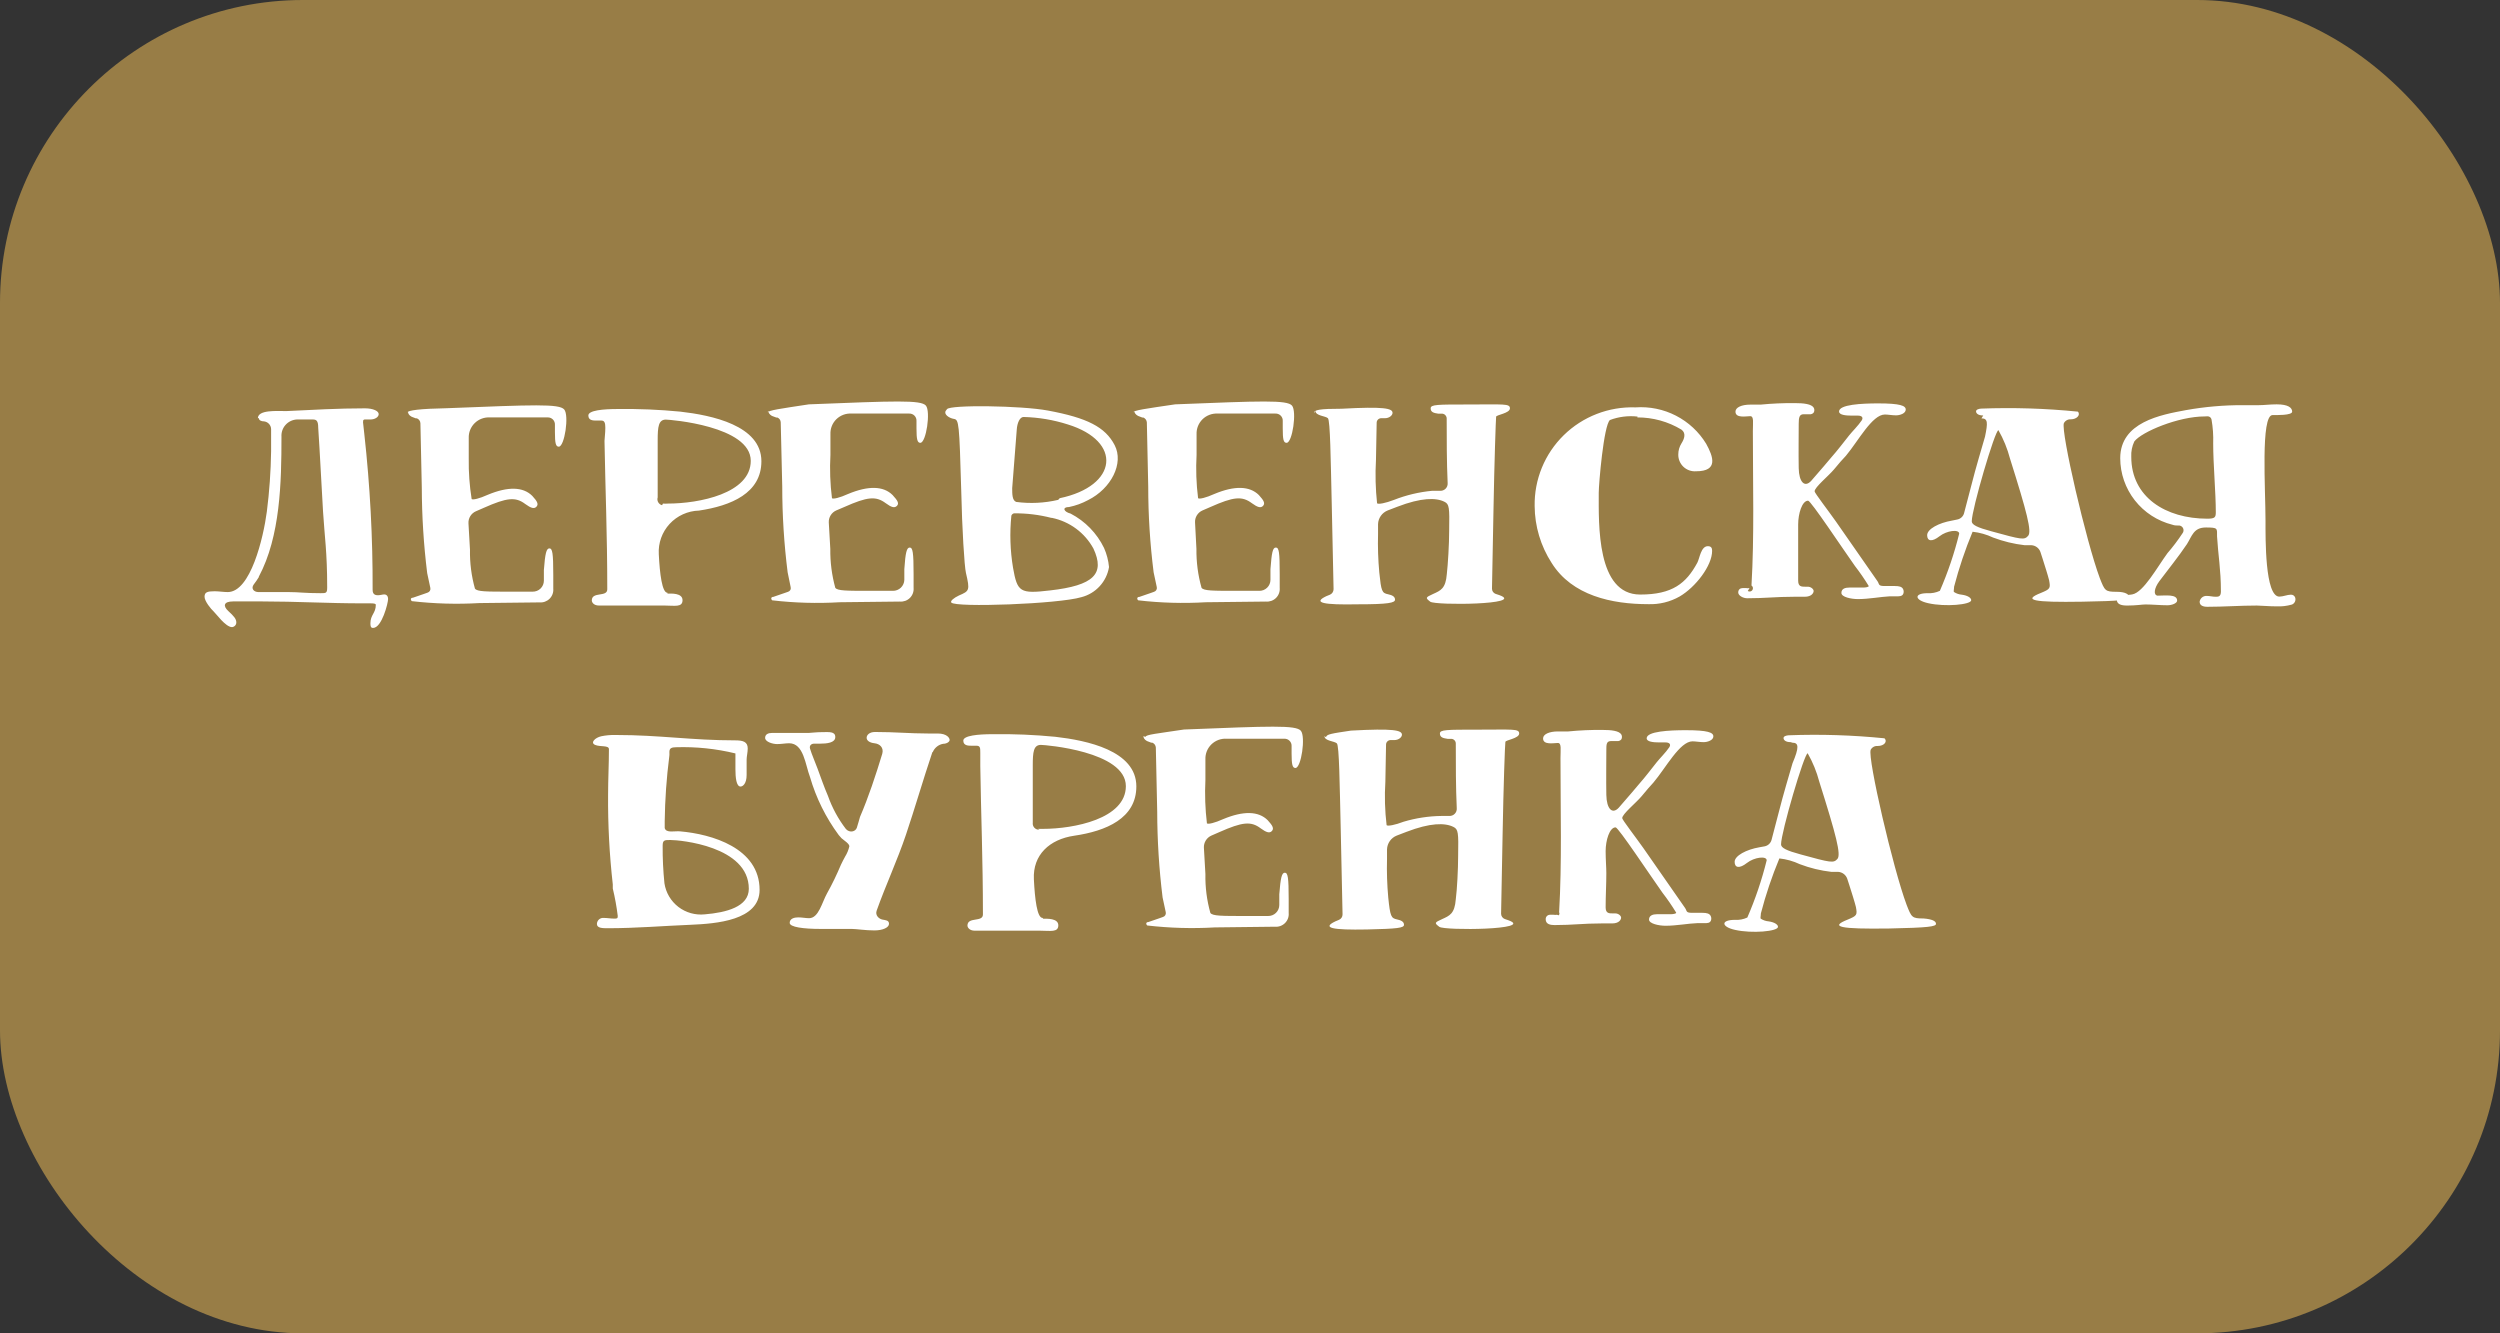
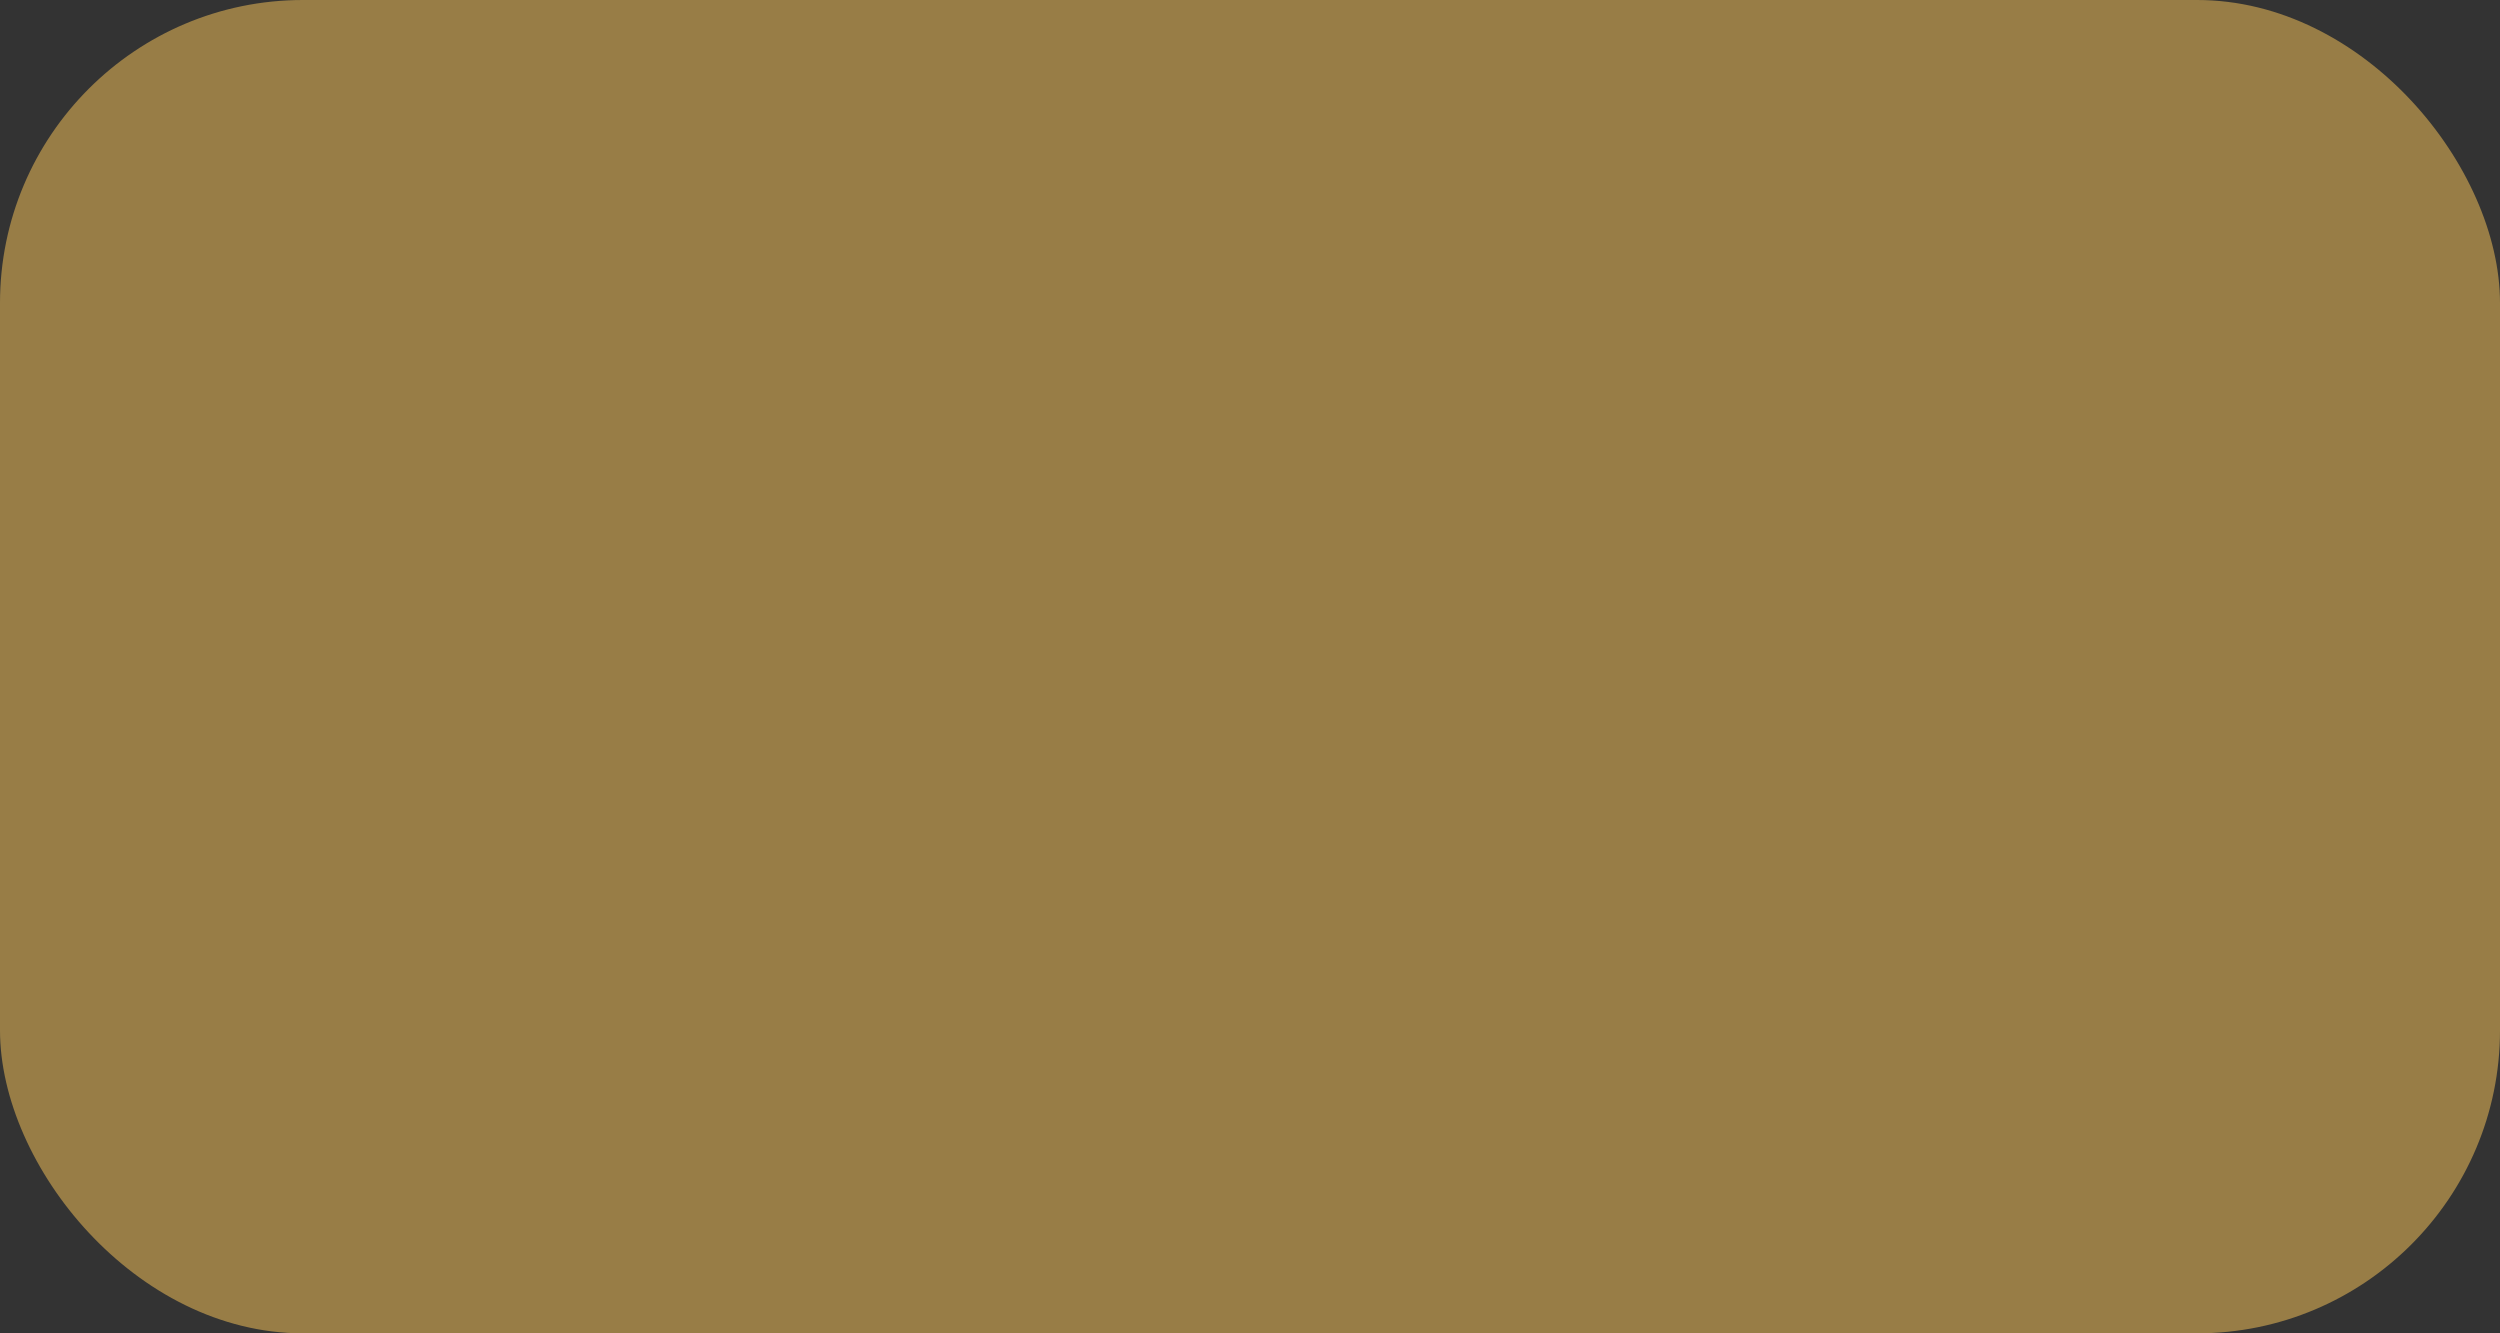
<svg xmlns="http://www.w3.org/2000/svg" width="165" height="88" viewBox="0 0 165 88" fill="none">
  <rect x="0" y="0" width="165" height="88" fill="#333333" stroke="none" />
  <rect width="165" height="88" rx="20" fill="#987D46" />
-   <path d="M17.018 27.612C17.018 27.032 18.267 27.131 18.905 27.131C20.637 27.05 22.296 26.95 24.083 26.95C24.639 26.95 24.994 27.131 24.994 27.331C24.994 27.531 24.739 27.685 24.456 27.685H24.101C24.077 27.682 24.052 27.685 24.03 27.695C24.007 27.704 23.988 27.72 23.973 27.739C23.955 27.823 23.955 27.91 23.973 27.993L24.046 28.655C24.423 32.068 24.606 35.499 24.593 38.932C24.593 39.259 24.803 39.286 24.948 39.286C25.094 39.286 25.258 39.231 25.359 39.231C25.459 39.231 25.614 39.286 25.614 39.54C25.614 39.794 25.204 41.444 24.62 41.444C24.465 41.444 24.447 41.318 24.447 41.136C24.447 40.574 24.803 40.474 24.803 39.921C24.803 39.839 24.675 39.821 24.465 39.821H23.882C21.713 39.821 19.498 39.694 17.301 39.694C16.663 39.694 16.016 39.694 15.387 39.694C14.758 39.694 14.703 39.993 15.068 40.329C15.432 40.664 15.597 40.846 15.597 41.082C15.597 41.159 15.568 41.234 15.516 41.291C15.463 41.348 15.391 41.383 15.314 41.39C14.886 41.39 14.248 40.483 14.092 40.347C13.938 40.211 13.5 39.685 13.5 39.386C13.5 39.086 13.682 39.023 14.165 39.023C14.448 39.023 14.758 39.077 15.031 39.077C16.535 39.077 17.383 35.503 17.611 33.771C17.779 32.45 17.873 31.121 17.893 29.789C17.893 29.109 17.893 28.701 17.893 28.32C17.89 28.195 17.843 28.076 17.759 27.983C17.676 27.89 17.562 27.829 17.438 27.812C17.237 27.812 17.082 27.739 17.082 27.585M17.082 38.089C16.979 38.258 16.867 38.422 16.745 38.578C16.553 38.841 16.745 39.068 17.046 39.077C17.72 39.077 18.367 39.077 19.051 39.077C19.735 39.077 20.09 39.15 21.166 39.15C21.521 39.15 21.594 39.15 21.594 38.769C21.594 36.41 21.421 35.395 21.321 33.771C21.221 32.147 21.12 29.971 21.002 28.22C21.002 27.757 20.874 27.685 20.637 27.685C20.4 27.685 19.981 27.685 19.598 27.685C19.455 27.692 19.315 27.727 19.186 27.788C19.057 27.85 18.941 27.936 18.846 28.043C18.751 28.149 18.678 28.273 18.632 28.408C18.586 28.543 18.567 28.686 18.577 28.828C18.577 31.821 18.504 35.404 17.082 38.061M26.927 27.177C26.927 27.277 26.99 27.413 27.163 27.503L27.446 27.612H27.519C27.583 27.638 27.639 27.682 27.679 27.738C27.72 27.794 27.743 27.861 27.747 27.93L27.838 32.166C27.843 34.058 27.962 35.948 28.194 37.825L28.403 38.805C28.417 38.87 28.407 38.938 28.373 38.995C28.339 39.052 28.285 39.094 28.221 39.114L27.993 39.195L27.255 39.449C27.1 39.449 27.072 39.576 27.182 39.676C28.661 39.847 30.152 39.89 31.639 39.803L35.604 39.758C35.727 39.769 35.85 39.753 35.966 39.711C36.081 39.669 36.186 39.603 36.273 39.517C36.36 39.43 36.427 39.325 36.469 39.21C36.511 39.095 36.527 38.972 36.516 38.85V37.943C36.516 36.501 36.461 36.193 36.26 36.193C36.06 36.193 35.978 36.528 35.896 37.617V38.324C35.896 38.421 35.876 38.517 35.839 38.606C35.801 38.696 35.745 38.776 35.676 38.844C35.606 38.912 35.524 38.965 35.433 39C35.342 39.035 35.246 39.052 35.148 39.05H33.717C32.058 39.05 31.502 39.05 31.347 38.85C31.113 38.015 31.003 37.151 31.019 36.283L30.919 34.542C30.909 34.375 30.951 34.209 31.039 34.066C31.127 33.923 31.257 33.81 31.411 33.744L31.931 33.517C33.462 32.837 34.027 32.782 34.665 33.263C35.048 33.544 35.258 33.599 35.404 33.444C35.549 33.29 35.486 33.109 35.13 32.728C34.519 32.12 33.526 32.102 32.195 32.655C31.639 32.909 31.201 33.009 31.129 32.937C30.988 32.055 30.924 31.163 30.937 30.27V28.909C30.93 28.727 30.962 28.544 31.03 28.375C31.099 28.205 31.201 28.051 31.333 27.923C31.464 27.795 31.62 27.695 31.793 27.631C31.965 27.567 32.148 27.539 32.332 27.549H36.142C36.207 27.546 36.272 27.557 36.332 27.581C36.392 27.605 36.447 27.641 36.493 27.687C36.538 27.733 36.574 27.788 36.596 27.849C36.619 27.909 36.629 27.974 36.625 28.038V28.519C36.625 29.254 36.68 29.481 36.88 29.481C37.263 29.481 37.573 27.404 37.236 27.023C36.898 26.642 35.239 26.714 29.524 26.941C27.71 26.977 26.917 27.077 26.872 27.231L26.927 27.177ZM44.054 39.177C44.282 39.177 45.047 39.123 45.047 39.612C45.047 40.102 44.519 39.966 43.88 39.966C42.431 39.966 40.991 39.966 39.542 39.966C39.159 39.966 39.059 39.73 39.059 39.63C39.059 39.023 40.08 39.431 40.08 38.896C40.08 35.268 39.952 32.274 39.897 29.1C39.897 28.973 39.952 28.565 39.952 28.238C39.952 27.912 39.897 27.757 39.697 27.757H39.359C39.159 27.757 38.831 27.757 38.831 27.422C38.831 27.086 39.797 26.995 40.763 26.995C42.145 26.977 43.526 27.034 44.901 27.168C46.961 27.404 50.252 28.075 50.252 30.442C50.252 32.547 48.256 33.381 46.132 33.699C45.766 33.709 45.407 33.792 45.074 33.943C44.741 34.094 44.442 34.31 44.195 34.578C43.948 34.846 43.757 35.161 43.634 35.504C43.511 35.847 43.459 36.21 43.48 36.574C43.543 37.871 43.698 39.123 44.054 39.123M43.753 33.236C43.862 33.245 43.972 33.245 44.081 33.236C46.123 33.236 49.55 32.574 49.55 30.415C49.55 28.111 44.2 27.694 43.944 27.694C43.461 27.694 43.407 28.175 43.407 29.045C43.407 29.526 43.407 29.952 43.407 30.206C43.407 30.869 43.407 31.531 43.407 32.184C43.407 32.41 43.407 32.619 43.407 32.828C43.39 32.881 43.384 32.937 43.39 32.992C43.396 33.047 43.413 33.1 43.441 33.149C43.468 33.197 43.505 33.239 43.549 33.273C43.593 33.307 43.644 33.331 43.698 33.345L43.753 33.236ZM50.708 27.122C50.708 27.222 50.781 27.358 50.945 27.449L51.236 27.558H51.309C51.373 27.584 51.427 27.628 51.466 27.684C51.505 27.741 51.526 27.807 51.528 27.875L51.628 32.111C51.628 34.003 51.747 35.894 51.984 37.771L52.184 38.751C52.201 38.814 52.193 38.882 52.16 38.94C52.128 38.997 52.075 39.04 52.011 39.059L51.774 39.141L51.036 39.395C50.89 39.395 50.863 39.522 50.963 39.621C52.442 39.793 53.934 39.836 55.42 39.748L59.385 39.703C59.508 39.714 59.631 39.698 59.747 39.657C59.863 39.615 59.968 39.549 60.055 39.462C60.142 39.376 60.208 39.271 60.25 39.156C60.292 39.041 60.308 38.918 60.297 38.796V37.889C60.297 36.447 60.242 36.138 60.041 36.138C59.841 36.138 59.759 36.474 59.686 37.562V38.27C59.681 38.466 59.599 38.651 59.458 38.787C59.316 38.923 59.126 38.998 58.929 38.995H57.498C55.849 38.995 55.283 38.996 55.129 38.796C54.899 37.96 54.789 37.096 54.8 36.229L54.7 34.488C54.691 34.321 54.734 34.155 54.822 34.012C54.909 33.87 55.039 33.757 55.192 33.689L55.721 33.463C57.252 32.782 57.808 32.728 58.456 33.209C58.838 33.49 59.039 33.544 59.194 33.39C59.349 33.236 59.267 33.054 58.911 32.673C58.301 32.066 57.307 32.048 55.976 32.601C55.42 32.855 54.983 32.955 54.91 32.882C54.79 31.932 54.756 30.972 54.809 30.016V28.655C54.802 28.473 54.832 28.291 54.899 28.121C54.966 27.951 55.068 27.797 55.199 27.669C55.329 27.541 55.486 27.442 55.657 27.377C55.829 27.312 56.012 27.285 56.195 27.295H60.005C60.07 27.292 60.135 27.303 60.195 27.327C60.256 27.351 60.31 27.387 60.356 27.433C60.401 27.479 60.437 27.534 60.459 27.595C60.482 27.655 60.492 27.72 60.488 27.785V28.265C60.488 29 60.543 29.227 60.743 29.227C61.126 29.227 61.436 27.15 61.108 26.769C60.78 26.388 59.103 26.46 53.388 26.687C51.492 26.977 50.708 27.077 50.653 27.231L50.708 27.122ZM62.503 27.005C62.703 26.705 67.416 26.769 69.157 27.095C71.754 27.576 72.948 28.184 73.568 29.381C74.188 30.578 73.341 32.247 71.809 33.009C71.417 33.22 70.997 33.373 70.56 33.463C70.095 33.463 70.177 33.771 70.661 33.898C71.622 34.398 72.395 35.193 72.867 36.166C73.044 36.565 73.155 36.991 73.195 37.426C73.118 37.898 72.904 38.337 72.58 38.69C72.257 39.043 71.837 39.294 71.372 39.413C69.868 39.866 63.04 40.111 62.785 39.767C62.703 39.667 62.958 39.458 63.286 39.304C63.979 39.005 64.025 38.977 63.751 37.807C63.651 37.381 63.496 34.914 63.441 32.365C63.314 27.902 63.286 27.703 62.958 27.648C62.63 27.594 62.275 27.34 62.421 27.113L62.503 27.005ZM69.385 34.179C68.581 33.972 67.753 33.872 66.923 33.88C66.884 33.889 66.848 33.908 66.817 33.935C66.787 33.962 66.764 33.996 66.75 34.034C66.634 35.18 66.671 36.336 66.86 37.472C67.142 39.077 67.315 39.204 69.302 38.968C72.183 38.642 72.948 37.88 72.165 36.202C71.883 35.688 71.493 35.24 71.021 34.891C70.549 34.542 70.006 34.299 69.43 34.179M69.941 32.882C73.787 32.075 74.097 29.127 70.469 28.011C69.525 27.71 68.543 27.545 67.552 27.521C67.306 27.521 67.133 27.921 67.106 28.356L66.805 32.22C66.805 32.619 66.805 33.027 67.069 33.127C67.993 33.25 68.933 33.204 69.84 32.991L69.941 32.882ZM74.863 27.122C74.863 27.222 74.936 27.358 75.109 27.449L75.391 27.558H75.464C75.527 27.585 75.582 27.63 75.622 27.685C75.662 27.741 75.686 27.807 75.692 27.875L75.783 32.111C75.783 34.003 75.902 35.894 76.139 37.771L76.348 38.751C76.363 38.815 76.352 38.883 76.318 38.941C76.284 38.998 76.23 39.04 76.166 39.059L75.938 39.141L75.2 39.395C75.045 39.395 75.018 39.522 75.118 39.621C76.6 39.793 78.095 39.836 79.584 39.748L83.549 39.703C83.672 39.714 83.795 39.698 83.911 39.657C84.027 39.615 84.132 39.549 84.219 39.462C84.306 39.376 84.372 39.271 84.414 39.156C84.456 39.041 84.472 38.918 84.461 38.796V37.889C84.461 36.447 84.415 36.138 84.206 36.138C83.996 36.138 83.932 36.474 83.85 37.562V38.27C83.85 38.367 83.831 38.463 83.793 38.552C83.755 38.641 83.7 38.722 83.63 38.789C83.561 38.857 83.478 38.91 83.387 38.946C83.297 38.981 83.2 38.998 83.103 38.995H81.672C80.013 38.995 79.457 38.996 79.302 38.796C79.067 37.961 78.954 37.096 78.964 36.229L78.873 34.488C78.863 34.32 78.905 34.154 78.993 34.011C79.081 33.868 79.211 33.756 79.365 33.689L79.885 33.463C81.416 32.782 81.972 32.728 82.62 33.209C83.002 33.49 83.212 33.544 83.358 33.39C83.504 33.236 83.44 33.054 83.085 32.673C82.474 32.066 81.471 32.048 80.149 32.601C79.584 32.855 79.156 32.955 79.074 32.882C78.954 31.932 78.92 30.972 78.974 30.016V28.655C78.967 28.473 78.999 28.292 79.066 28.123C79.134 27.954 79.236 27.8 79.366 27.672C79.496 27.544 79.652 27.445 79.823 27.38C79.994 27.315 80.176 27.286 80.359 27.295H84.178C84.243 27.292 84.308 27.303 84.368 27.327C84.429 27.351 84.484 27.387 84.529 27.433C84.575 27.479 84.61 27.534 84.633 27.595C84.656 27.655 84.665 27.72 84.661 27.785V28.265C84.661 29 84.707 29.227 84.916 29.227C85.299 29.227 85.6 27.15 85.272 26.769C84.944 26.388 83.267 26.46 77.561 26.687C75.601 26.977 74.817 27.077 74.762 27.231L74.863 27.122ZM86.822 27.122C86.822 27.449 87.487 27.449 87.642 27.603C87.797 27.757 87.824 30.27 87.897 33.363L88.016 38.887C88.015 38.963 87.993 39.038 87.951 39.103C87.909 39.167 87.849 39.218 87.779 39.249L87.533 39.349C86.621 39.785 87.332 39.93 89.629 39.884C91.644 39.884 92.072 39.785 92.072 39.576C92.072 39.367 91.871 39.277 91.616 39.222C91.206 39.141 91.16 39.023 91.033 37.78C90.955 36.936 90.928 36.088 90.951 35.24V34.596C90.956 34.4 91.02 34.209 91.133 34.048C91.247 33.887 91.405 33.762 91.589 33.689L92.227 33.444C93.804 32.837 94.779 32.837 95.335 33.118C95.654 33.272 95.672 33.499 95.645 35.014C95.645 35.921 95.563 37.254 95.49 37.889C95.417 38.85 95.08 38.977 94.579 39.204C94.077 39.431 94.068 39.458 94.396 39.712C94.724 39.966 100.722 39.912 98.954 39.277L98.708 39.195C98.637 39.169 98.577 39.122 98.534 39.06C98.492 38.998 98.47 38.925 98.471 38.85L98.571 33.599C98.626 30.497 98.726 27.63 98.744 27.503C98.762 27.376 99.656 27.277 99.656 26.95C99.656 26.624 99.227 26.696 96.921 26.696C94.861 26.696 94.424 26.696 94.424 26.95C94.424 27.204 94.624 27.259 94.934 27.304H95.207C95.282 27.315 95.351 27.352 95.401 27.408C95.451 27.465 95.48 27.537 95.481 27.612C95.481 28.982 95.481 30.506 95.545 31.884C95.55 31.953 95.541 32.021 95.517 32.085C95.493 32.149 95.456 32.207 95.407 32.256C95.359 32.304 95.3 32.341 95.236 32.365C95.172 32.388 95.103 32.398 95.034 32.392H94.524C93.661 32.474 92.814 32.675 92.008 32.991C91.443 33.209 90.969 33.299 90.887 33.218C90.784 32.266 90.759 31.307 90.814 30.352L90.86 27.902C90.859 27.828 90.887 27.755 90.938 27.7C90.988 27.645 91.058 27.61 91.133 27.603H91.397C91.707 27.603 91.908 27.404 91.908 27.249C91.908 26.95 91.352 26.823 88.544 26.977C87.104 26.977 86.721 27.05 86.721 27.259L86.822 27.122ZM108.06 27.549C109.088 27.546 110.097 27.825 110.977 28.356C111.296 28.592 111.168 28.964 110.977 29.263C110.84 29.481 110.768 29.732 110.767 29.989C110.763 30.141 110.791 30.293 110.849 30.433C110.907 30.574 110.995 30.702 111.105 30.807C111.216 30.912 111.348 30.993 111.492 31.044C111.637 31.095 111.79 31.116 111.943 31.104C113.429 31.104 113.073 30.134 112.608 29.29C112.128 28.501 111.438 27.86 110.614 27.435C109.791 27.011 108.866 26.822 107.941 26.887C107.069 26.857 106.199 27.004 105.386 27.32C104.572 27.635 103.831 28.112 103.209 28.721C102.586 29.33 102.095 30.059 101.765 30.863C101.434 31.668 101.272 32.531 101.287 33.399C101.295 34.731 101.684 36.034 102.408 37.154C103.757 39.313 106.383 39.875 108.789 39.875C109.513 39.9 110.229 39.725 110.858 39.367C111.897 38.76 113 37.345 113 36.356C113 36.175 112.945 36.048 112.718 36.048C112.262 36.048 112.18 36.837 112.025 37.136C111.286 38.506 110.375 39.24 108.251 39.24C105.371 39.24 105.517 34.614 105.517 32.519C105.517 31.948 105.845 28.075 106.255 27.721C106.836 27.502 107.461 27.424 108.078 27.494M115.47 38.814C115.395 38.828 115.318 38.828 115.242 38.814H115.015C114.86 38.814 114.723 38.905 114.723 39.104C114.723 39.304 115.033 39.485 115.315 39.485C116.509 39.485 117.202 39.386 118.396 39.386C118.579 39.386 118.852 39.386 119.107 39.386C119.572 39.386 119.7 39.132 119.7 39.005C119.7 38.878 119.517 38.723 119.317 38.723H119.135C118.907 38.723 118.679 38.723 118.679 38.324C118.679 37.562 118.679 36.828 118.679 36.066C118.679 35.685 118.679 35.159 118.679 34.614C118.679 33.907 118.934 33.045 119.335 33.045C119.517 33.045 121.632 36.238 122.425 37.354C122.753 37.778 123.058 38.22 123.337 38.678C123.337 38.751 123.109 38.778 122.981 38.778C122.853 38.778 122.516 38.778 122.07 38.778C121.787 38.778 121.532 38.85 121.532 39.132C121.532 39.413 122.197 39.54 122.626 39.54C123.346 39.54 124.13 39.386 124.713 39.358C124.822 39.358 124.996 39.358 125.178 39.358C125.36 39.358 125.542 39.358 125.615 39.195C125.652 39.102 125.652 38.998 125.615 38.905C125.542 38.714 125.324 38.678 125.068 38.678C124.813 38.678 124.64 38.678 124.385 38.678C123.929 38.678 124.057 38.551 123.902 38.343C122.99 37.054 122.079 35.703 121.167 34.415C120.684 33.726 119.764 32.538 119.764 32.429C119.764 32.157 120.675 31.422 121.04 30.986C121.404 30.551 121.568 30.352 121.833 30.079C122.644 29.109 123.564 27.358 124.403 27.358C124.604 27.358 124.886 27.413 125.141 27.413C125.397 27.413 125.779 27.286 125.779 27.032C125.779 26.778 125.424 26.624 123.956 26.624C122.881 26.624 121.377 26.696 121.377 27.159C121.377 27.386 121.814 27.431 122.215 27.431H122.626C122.872 27.431 122.999 27.549 122.872 27.748C122.635 28.102 122.234 28.492 122.042 28.737C121.659 29.218 121.277 29.726 120.866 30.188C120.757 30.324 120.101 31.095 119.536 31.739C119.107 32.202 118.733 31.821 118.715 30.896C118.697 29.971 118.715 28.601 118.715 27.975C118.715 27.549 118.761 27.34 119.043 27.34H119.426C119.48 27.348 119.534 27.34 119.584 27.32C119.633 27.299 119.677 27.265 119.709 27.222C119.734 27.175 119.747 27.122 119.747 27.068C119.747 27.014 119.734 26.962 119.709 26.914C119.563 26.66 119.034 26.605 118.451 26.605C117.699 26.599 116.948 26.632 116.199 26.705H115.516C114.951 26.705 114.541 26.887 114.541 27.168C114.541 27.621 115.261 27.467 115.516 27.467C115.771 27.467 115.689 27.902 115.689 28.456C115.689 31.948 115.789 35.377 115.598 38.642C115.646 38.674 115.68 38.724 115.691 38.782C115.702 38.839 115.69 38.898 115.657 38.946C115.625 38.994 115.574 39.027 115.517 39.038C115.459 39.049 115.4 39.037 115.352 39.005L115.47 38.814ZM130.893 27.422C130.537 27.422 130.419 27.268 130.419 27.15C130.419 27.032 130.601 26.977 130.756 26.968C132.885 26.888 135.017 26.955 137.137 27.168C137.337 27.367 137.082 27.676 136.672 27.676C136.579 27.669 136.487 27.689 136.406 27.735C136.325 27.78 136.259 27.848 136.216 27.93C136.007 28.483 137.693 35.767 138.586 38.152C138.914 38.995 138.942 39.059 139.707 39.059C140.272 39.059 140.528 39.231 140.528 39.413C140.528 39.594 140.035 39.667 137.438 39.712C134.147 39.767 133.491 39.612 134.703 39.132C135.314 38.878 135.341 38.832 135.241 38.297C135.159 37.962 134.958 37.336 134.803 36.846L134.667 36.429C134.623 36.306 134.545 36.199 134.441 36.12C134.338 36.041 134.213 35.994 134.083 35.984H133.627C132.913 35.902 132.212 35.731 131.54 35.476C131.115 35.276 130.659 35.147 130.191 35.095C129.7 36.275 129.292 37.487 128.97 38.723C128.97 38.887 128.915 39.05 128.97 39.077C129.123 39.176 129.298 39.235 129.48 39.249C129.872 39.304 130.1 39.458 130.1 39.612C130.1 39.912 128.386 40.066 127.265 39.812C126.354 39.612 126.299 39.15 127.22 39.15C127.499 39.168 127.778 39.115 128.031 38.995C128.561 37.775 128.988 36.513 129.307 35.222C129.307 34.914 128.487 35.014 128.004 35.395C127.52 35.776 127.192 35.73 127.192 35.322C127.192 34.914 127.976 34.506 128.824 34.361L129.179 34.288C129.285 34.268 129.382 34.219 129.461 34.147C129.54 34.075 129.597 33.983 129.626 33.88L130.1 32.066C130.401 30.869 130.838 29.426 131.011 28.819C131.203 27.893 131.203 27.612 130.775 27.612L130.893 27.422ZM132.661 30.27C132.489 29.614 132.232 28.983 131.896 28.392C131.668 28.392 130.136 33.617 130.136 34.406C130.136 34.633 130.492 34.814 131.44 35.068C133.445 35.621 133.6 35.649 133.855 35.367C134.111 35.086 133.782 33.825 132.661 30.27ZM151.256 39.903C150.936 39.994 150.604 40.034 150.272 40.02C149.743 40.02 149.205 39.966 148.95 39.966C147.856 39.966 146.781 40.048 145.687 40.048C145.404 40.048 145.176 39.966 145.176 39.712C145.192 39.599 145.251 39.496 145.341 39.425C145.431 39.355 145.545 39.321 145.659 39.331C145.842 39.331 146.042 39.386 146.225 39.386C146.407 39.386 146.58 39.386 146.58 39.032C146.58 37.581 146.398 36.646 146.325 35.404C146.325 34.868 146.398 34.814 145.587 34.814C144.775 34.814 144.675 35.376 144.338 35.912C143.773 36.755 143.125 37.544 142.515 38.361C142.168 38.832 142.114 39.268 142.396 39.313C142.916 39.313 143.691 39.195 143.691 39.639C143.691 39.821 143.335 39.948 143.052 39.948C142.569 39.948 142.077 39.894 141.594 39.894C141.394 39.894 140.983 39.966 140.4 39.966C140.017 39.966 139.707 39.894 139.707 39.567C139.707 39.24 140.5 39.286 140.728 39.231C141.466 39.104 142.387 37.417 143.052 36.51C143.412 36.094 143.744 35.655 144.046 35.195C144.08 35.152 144.102 35.101 144.11 35.047C144.119 34.994 144.113 34.939 144.094 34.888C144.075 34.837 144.043 34.791 144.001 34.756C143.959 34.721 143.908 34.697 143.855 34.687C143.691 34.687 143.508 34.687 143.381 34.633C142.397 34.386 141.525 33.821 140.901 33.026C140.277 32.231 139.937 31.252 139.935 30.243C139.935 27.857 142.615 27.376 144.274 27.068C145.519 26.846 146.782 26.736 148.048 26.741C148.403 26.741 148.74 26.741 149.096 26.741C149.451 26.741 149.807 26.687 150.262 26.687C151.028 26.687 151.283 26.914 151.283 27.168C151.283 27.422 150.244 27.395 149.989 27.395C149.196 27.395 149.524 32.32 149.524 34.379C149.524 35.494 149.479 39.377 150.436 39.377C150.682 39.377 150.964 39.249 151.192 39.249C151.252 39.245 151.311 39.259 151.362 39.29C151.412 39.321 151.452 39.367 151.475 39.422C151.509 39.51 151.508 39.608 151.473 39.695C151.437 39.783 151.37 39.854 151.283 39.894L151.256 39.903ZM145.504 27.485C143.773 27.485 141.348 28.501 140.865 29.136C140.714 29.453 140.645 29.802 140.664 30.152C140.664 32.81 142.934 34.234 145.687 34.234C146.197 34.234 146.243 34.134 146.243 33.798C146.243 32.51 146.07 30.651 146.07 29.263C146.089 28.735 146.052 28.206 145.96 27.685C145.948 27.628 145.917 27.576 145.873 27.539C145.828 27.501 145.773 27.479 145.714 27.476L145.504 27.485ZM40.681 48.51C43.534 48.51 45.658 48.864 48.538 48.864C49.049 48.864 49.35 48.964 49.35 49.399C49.35 49.653 49.277 49.934 49.277 50.134C49.277 50.334 49.277 50.796 49.277 51.15C49.277 51.73 49.021 51.912 48.876 51.912C48.593 51.912 48.538 51.304 48.538 50.769C48.538 49.862 48.538 49.862 48.538 49.726C47.254 49.413 45.932 49.276 44.61 49.318C44.026 49.318 44.227 49.644 44.172 49.925C43.99 51.343 43.89 52.769 43.871 54.197C43.867 54.273 43.867 54.349 43.871 54.424C43.866 54.5 43.866 54.575 43.871 54.651C43.963 55.005 44.537 54.832 44.883 54.869C46.971 55.05 50.133 55.966 50.133 58.733C50.133 60.755 47.253 60.964 45.576 61.036C43.753 61.109 42.003 61.263 40.107 61.263C39.779 61.263 39.396 61.263 39.396 60.982C39.397 60.925 39.41 60.869 39.434 60.818C39.458 60.766 39.492 60.72 39.535 60.682C39.578 60.645 39.628 60.616 39.683 60.599C39.737 60.582 39.795 60.577 39.852 60.583C40.08 60.583 40.307 60.628 40.517 60.628C40.727 60.628 40.772 60.628 40.772 60.456C40.698 59.846 40.588 59.24 40.444 58.642C40.444 58.56 40.444 58.451 40.444 58.37C40.222 56.403 40.118 54.426 40.134 52.447C40.134 51.458 40.189 50.442 40.189 49.445C40.189 49.172 39.615 49.309 39.277 49.163C38.94 49.018 39.277 48.683 39.688 48.592C39.987 48.531 40.293 48.503 40.599 48.51M49.422 58.66C49.422 55.839 44.865 55.44 44.245 55.44C43.862 55.44 43.735 55.44 43.735 55.821C43.729 56.648 43.769 57.475 43.853 58.297C43.946 58.914 44.275 59.472 44.77 59.854C45.266 60.236 45.891 60.412 46.515 60.347C47.937 60.229 49.422 59.848 49.422 58.66ZM61.564 49.635C61.623 49.495 61.716 49.371 61.836 49.276C61.955 49.181 62.097 49.117 62.247 49.091C62.475 49.091 62.676 48.964 62.676 48.837C62.676 48.71 62.503 48.411 61.883 48.411H61.227C60.051 48.411 59.084 48.311 57.754 48.311C57.371 48.311 57.198 48.519 57.198 48.692C57.198 48.864 57.371 49.018 57.717 49.055C58.064 49.091 58.346 49.345 58.228 49.753C57.799 51.168 57.316 52.628 56.76 53.916C56.706 54.08 56.642 54.37 56.55 54.633C56.459 54.896 56.077 54.987 55.83 54.715C55.323 54.052 54.923 53.315 54.645 52.529C54.39 51.939 54.19 51.358 53.953 50.714C53.816 50.333 53.579 49.807 53.461 49.408C53.406 49.209 53.542 49.073 53.752 49.082H54.108C54.572 49.082 55.129 49.027 55.129 48.646C55.129 48.265 54.718 48.32 54.29 48.32C53.861 48.32 53.497 48.374 53.378 48.374C52.567 48.374 51.747 48.374 50.954 48.374C50.726 48.374 50.498 48.447 50.498 48.701C50.498 48.955 50.981 49.109 51.291 49.109C51.601 49.109 51.829 49.055 52.084 49.055C53.05 49.055 53.151 50.479 53.461 51.286C53.861 52.663 54.503 53.959 55.356 55.114C55.412 55.187 55.473 55.257 55.539 55.322C55.73 55.485 56.058 55.685 56.058 55.857C56.002 56.098 55.907 56.328 55.776 56.538C55.694 56.692 55.575 56.909 55.502 57.073C55.229 57.717 54.937 58.334 54.591 58.95C54.244 59.567 54.035 60.601 53.397 60.601C53.187 60.601 52.932 60.547 52.677 60.547C52.421 60.547 52.12 60.628 52.12 60.91C52.12 61.191 53.032 61.309 54.162 61.309C55.074 61.309 55.94 61.309 56.222 61.309C56.505 61.309 57.134 61.408 57.708 61.408C58.282 61.408 58.674 61.209 58.674 60.973C58.674 60.737 58.465 60.737 58.237 60.692C58.009 60.646 57.745 60.411 57.863 60.093C58.456 58.424 59.221 56.791 59.795 55.086C60.37 53.381 60.926 51.458 61.536 49.644L61.564 49.635ZM68.856 60.637C69.084 60.637 69.849 60.592 69.849 61.073C69.849 61.553 69.312 61.426 68.674 61.426H64.344C63.961 61.426 63.852 61.191 63.852 61.091C63.852 60.483 64.873 60.891 64.873 60.356C64.873 56.728 64.745 53.735 64.699 50.56C64.699 50.433 64.699 50.034 64.699 49.699C64.699 49.363 64.699 49.218 64.444 49.218H64.116C63.916 49.218 63.578 49.218 63.578 48.882C63.578 48.547 64.553 48.456 65.52 48.456C66.898 48.437 68.277 48.495 69.649 48.628C71.718 48.864 74.999 49.535 74.999 51.903C74.999 54.007 73.012 54.85 70.888 55.159C69.284 55.395 68.154 56.411 68.236 58.034C68.3 59.331 68.446 60.583 68.81 60.583M68.5 54.705H68.838C70.87 54.705 74.307 54.043 74.307 51.885C74.307 49.581 68.956 49.163 68.701 49.163C68.209 49.163 68.163 49.644 68.163 50.515C68.163 50.996 68.163 51.422 68.163 51.676C68.163 52.338 68.163 53 68.163 53.653C68.163 53.88 68.163 54.089 68.163 54.297C68.154 54.358 68.16 54.421 68.179 54.479C68.198 54.538 68.231 54.592 68.273 54.636C68.317 54.681 68.369 54.715 68.427 54.736C68.486 54.758 68.548 54.766 68.61 54.76L68.5 54.705ZM75.464 48.583C75.464 48.683 75.528 48.819 75.701 48.909L75.984 49.018H76.057C76.121 49.044 76.177 49.088 76.217 49.144C76.257 49.2 76.281 49.267 76.285 49.336L76.376 53.572C76.38 55.464 76.499 57.354 76.731 59.231L76.941 60.211C76.955 60.276 76.944 60.344 76.91 60.401C76.877 60.458 76.823 60.5 76.759 60.519L76.531 60.601L75.792 60.855C75.638 60.855 75.61 60.982 75.719 61.082C77.199 61.253 78.69 61.296 80.177 61.209L84.142 61.163C84.264 61.175 84.388 61.159 84.504 61.117C84.619 61.075 84.724 61.009 84.811 60.922C84.898 60.836 84.965 60.731 85.007 60.616C85.049 60.501 85.064 60.378 85.053 60.256V59.349C85.053 57.907 84.999 57.599 84.798 57.599C84.598 57.599 84.516 57.934 84.433 59.023V59.73C84.433 59.827 84.414 59.923 84.376 60.012C84.338 60.102 84.283 60.182 84.213 60.25C84.144 60.318 84.061 60.371 83.971 60.406C83.88 60.441 83.783 60.458 83.686 60.456H82.255C80.596 60.456 80.04 60.456 79.885 60.256C79.651 59.421 79.54 58.556 79.557 57.69L79.457 55.948C79.449 55.781 79.492 55.616 79.58 55.474C79.667 55.331 79.796 55.219 79.949 55.15L80.469 54.923C82 54.243 82.565 54.188 83.203 54.669C83.586 54.95 83.795 55.005 83.941 54.85C84.087 54.696 84.023 54.515 83.668 54.134C83.057 53.526 82.064 53.508 80.733 54.061C80.168 54.315 79.739 54.415 79.657 54.343C79.543 53.392 79.509 52.433 79.557 51.476V50.116C79.55 49.933 79.582 49.751 79.65 49.581C79.718 49.411 79.821 49.257 79.952 49.129C80.084 49.001 80.24 48.902 80.412 48.837C80.584 48.773 80.768 48.745 80.951 48.755H84.762C84.826 48.753 84.891 48.764 84.952 48.787C85.012 48.811 85.067 48.847 85.112 48.893C85.158 48.94 85.193 48.995 85.216 49.055C85.239 49.116 85.249 49.181 85.245 49.245V49.726C85.245 50.461 85.299 50.687 85.5 50.687C85.883 50.687 86.184 48.61 85.855 48.229C85.527 47.848 83.859 47.921 78.144 48.148C76.412 48.411 75.601 48.483 75.601 48.637L75.464 48.583ZM87.414 48.583C87.414 48.909 88.079 48.909 88.234 49.064C88.389 49.218 88.417 51.73 88.49 54.823L88.608 60.347C88.61 60.424 88.589 60.501 88.546 60.565C88.504 60.63 88.443 60.681 88.371 60.71L88.134 60.81C87.223 61.245 87.924 61.39 90.222 61.345C92.236 61.3 92.664 61.245 92.664 61.036C92.664 60.828 92.464 60.737 92.209 60.683C91.808 60.601 91.753 60.483 91.625 59.24C91.548 58.396 91.52 57.548 91.543 56.701V56.057C91.55 55.86 91.614 55.67 91.727 55.509C91.84 55.348 91.998 55.223 92.181 55.15L92.819 54.905C94.396 54.297 95.372 54.297 95.928 54.578C96.247 54.733 96.265 54.959 96.237 56.474C96.237 57.381 96.165 58.715 96.082 59.349C96.01 60.311 95.672 60.438 95.171 60.665C94.67 60.891 94.661 60.919 94.998 61.172C95.335 61.426 101.315 61.372 99.555 60.737L99.318 60.656C99.247 60.63 99.185 60.583 99.141 60.521C99.097 60.46 99.073 60.386 99.072 60.311L99.172 55.059C99.227 51.957 99.328 49.091 99.355 48.964C99.382 48.837 100.266 48.737 100.266 48.411C100.266 48.084 99.829 48.157 97.532 48.157C95.463 48.157 95.034 48.157 95.034 48.411C95.034 48.664 95.235 48.719 95.545 48.764H95.809C95.885 48.773 95.955 48.81 96.005 48.867C96.055 48.923 96.083 48.997 96.082 49.073C96.082 50.442 96.082 51.966 96.146 53.345C96.152 53.412 96.142 53.48 96.119 53.543C96.096 53.607 96.059 53.664 96.012 53.712C95.965 53.761 95.907 53.798 95.844 53.822C95.781 53.846 95.713 53.857 95.645 53.853H95.135C94.288 53.864 93.448 53.992 92.637 54.234C92.072 54.451 91.589 54.542 91.516 54.461C91.402 53.51 91.374 52.55 91.434 51.594L91.479 49.145C91.479 49.07 91.507 48.998 91.558 48.943C91.608 48.887 91.678 48.853 91.753 48.846H92.017C92.327 48.846 92.528 48.646 92.528 48.492C92.528 48.193 91.972 48.066 89.164 48.22C87.906 48.41 87.523 48.456 87.523 48.664L87.414 48.583ZM102.764 60.374C102.689 60.388 102.611 60.388 102.536 60.374H102.308C102.269 60.373 102.229 60.38 102.193 60.395C102.156 60.409 102.123 60.431 102.096 60.46C102.068 60.488 102.047 60.521 102.033 60.558C102.02 60.595 102.014 60.635 102.016 60.674C102.016 61 102.326 61.055 102.6 61.055C103.803 61.055 104.487 60.946 105.69 60.946C105.872 60.946 106.146 60.946 106.401 60.946C106.866 60.946 106.993 60.692 106.993 60.565C106.993 60.438 106.811 60.284 106.61 60.284H106.428C106.2 60.284 105.972 60.284 105.972 59.885C105.972 59.123 106.018 58.388 106.018 57.626C106.018 57.245 105.972 56.719 105.972 56.175C105.972 55.467 106.228 54.606 106.629 54.606C106.811 54.606 108.926 57.798 109.719 58.914C110.047 59.338 110.351 59.78 110.63 60.238C110.63 60.311 110.393 60.338 110.275 60.338C110.01 60.338 109.81 60.338 109.363 60.338C109.09 60.338 108.835 60.42 108.835 60.692C108.835 60.964 109.491 61.1 109.928 61.1C110.648 61.1 111.432 60.946 112.016 60.928H112.481C112.681 60.928 112.845 60.928 112.918 60.764C112.954 60.674 112.954 60.574 112.918 60.483C112.845 60.284 112.626 60.247 112.371 60.247C112.116 60.247 111.943 60.247 111.688 60.247C111.232 60.247 111.359 60.12 111.204 59.912C110.293 58.624 109.381 57.272 108.47 55.984C107.987 55.295 107.066 54.107 107.066 53.998C107.066 53.726 107.978 52.991 108.342 52.556C108.707 52.12 108.871 51.921 109.126 51.649C109.947 50.678 110.867 48.928 111.706 48.928C111.906 48.928 112.189 48.982 112.444 48.982C112.699 48.982 113.082 48.855 113.082 48.601C113.082 48.347 112.727 48.193 111.259 48.193C110.184 48.193 108.68 48.265 108.68 48.728C108.68 48.955 109.117 49 109.518 49H109.928C110.174 49 110.302 49.118 110.174 49.318C109.937 49.671 109.536 50.061 109.345 50.306C108.962 50.787 108.579 51.295 108.169 51.758C108.06 51.894 107.403 52.665 106.838 53.309C106.41 53.771 106.036 53.39 106.018 52.465C106 51.54 106.018 50.17 106.018 49.544C106.018 49.118 106.018 48.909 106.346 48.909H106.729C106.782 48.917 106.837 48.91 106.886 48.889C106.936 48.868 106.979 48.834 107.012 48.791C107.036 48.744 107.049 48.691 107.049 48.637C107.049 48.584 107.036 48.531 107.012 48.483C106.866 48.229 106.337 48.175 105.754 48.175C105.002 48.168 104.25 48.201 103.502 48.275H102.819C102.253 48.275 101.843 48.456 101.843 48.737C101.843 49.191 102.563 49.036 102.819 49.036C103.074 49.036 102.992 49.472 102.992 50.034C102.992 53.517 103.092 56.946 102.901 60.211C102.919 60.243 102.926 60.279 102.922 60.316C102.917 60.352 102.9 60.385 102.873 60.411L102.764 60.374ZM118.187 48.982C117.831 48.982 117.713 48.828 117.713 48.71C117.713 48.592 117.895 48.538 118.05 48.529C120.161 48.45 122.274 48.517 124.376 48.728C124.585 48.928 124.376 49.236 123.92 49.236C123.827 49.228 123.734 49.248 123.653 49.293C123.572 49.339 123.506 49.407 123.464 49.49C123.255 50.043 124.941 57.327 125.834 59.712C126.162 60.556 126.19 60.619 126.955 60.619C127.52 60.665 127.776 60.791 127.776 60.973C127.776 61.154 127.283 61.227 124.686 61.281C121.395 61.327 120.739 61.172 121.951 60.692C122.562 60.438 122.589 60.392 122.489 59.857C122.407 59.522 122.206 58.896 122.051 58.406L121.915 57.989C121.871 57.867 121.793 57.76 121.689 57.681C121.586 57.602 121.461 57.554 121.331 57.544H120.876C120.161 57.462 119.46 57.292 118.788 57.036C118.363 56.836 117.907 56.707 117.439 56.656C116.948 57.835 116.54 59.047 116.218 60.284C116.218 60.447 116.163 60.61 116.218 60.637C116.371 60.736 116.546 60.795 116.728 60.81C117.111 60.864 117.348 61.018 117.348 61.172C117.348 61.472 115.634 61.626 114.513 61.372C113.602 61.172 113.547 60.71 114.513 60.71C114.792 60.729 115.072 60.675 115.324 60.556C115.854 59.336 116.281 58.073 116.601 56.782C116.601 56.474 115.78 56.574 115.297 56.955C114.814 57.336 114.486 57.29 114.486 56.882C114.486 56.474 115.27 56.066 116.117 55.921L116.473 55.857C116.579 55.835 116.676 55.784 116.755 55.711C116.833 55.637 116.89 55.544 116.92 55.44L117.394 53.626C117.694 52.429 118.132 50.986 118.305 50.379C118.752 49.318 118.724 49.018 118.296 49.018L118.187 48.982ZM120.073 51.594C119.901 50.938 119.644 50.307 119.308 49.717C119.08 49.717 117.549 54.941 117.549 55.73C117.549 55.957 117.904 56.139 118.843 56.392C120.857 56.946 121.012 56.973 121.267 56.692C121.523 56.411 121.195 55.15 120.073 51.594Z" fill="white" />
</svg>